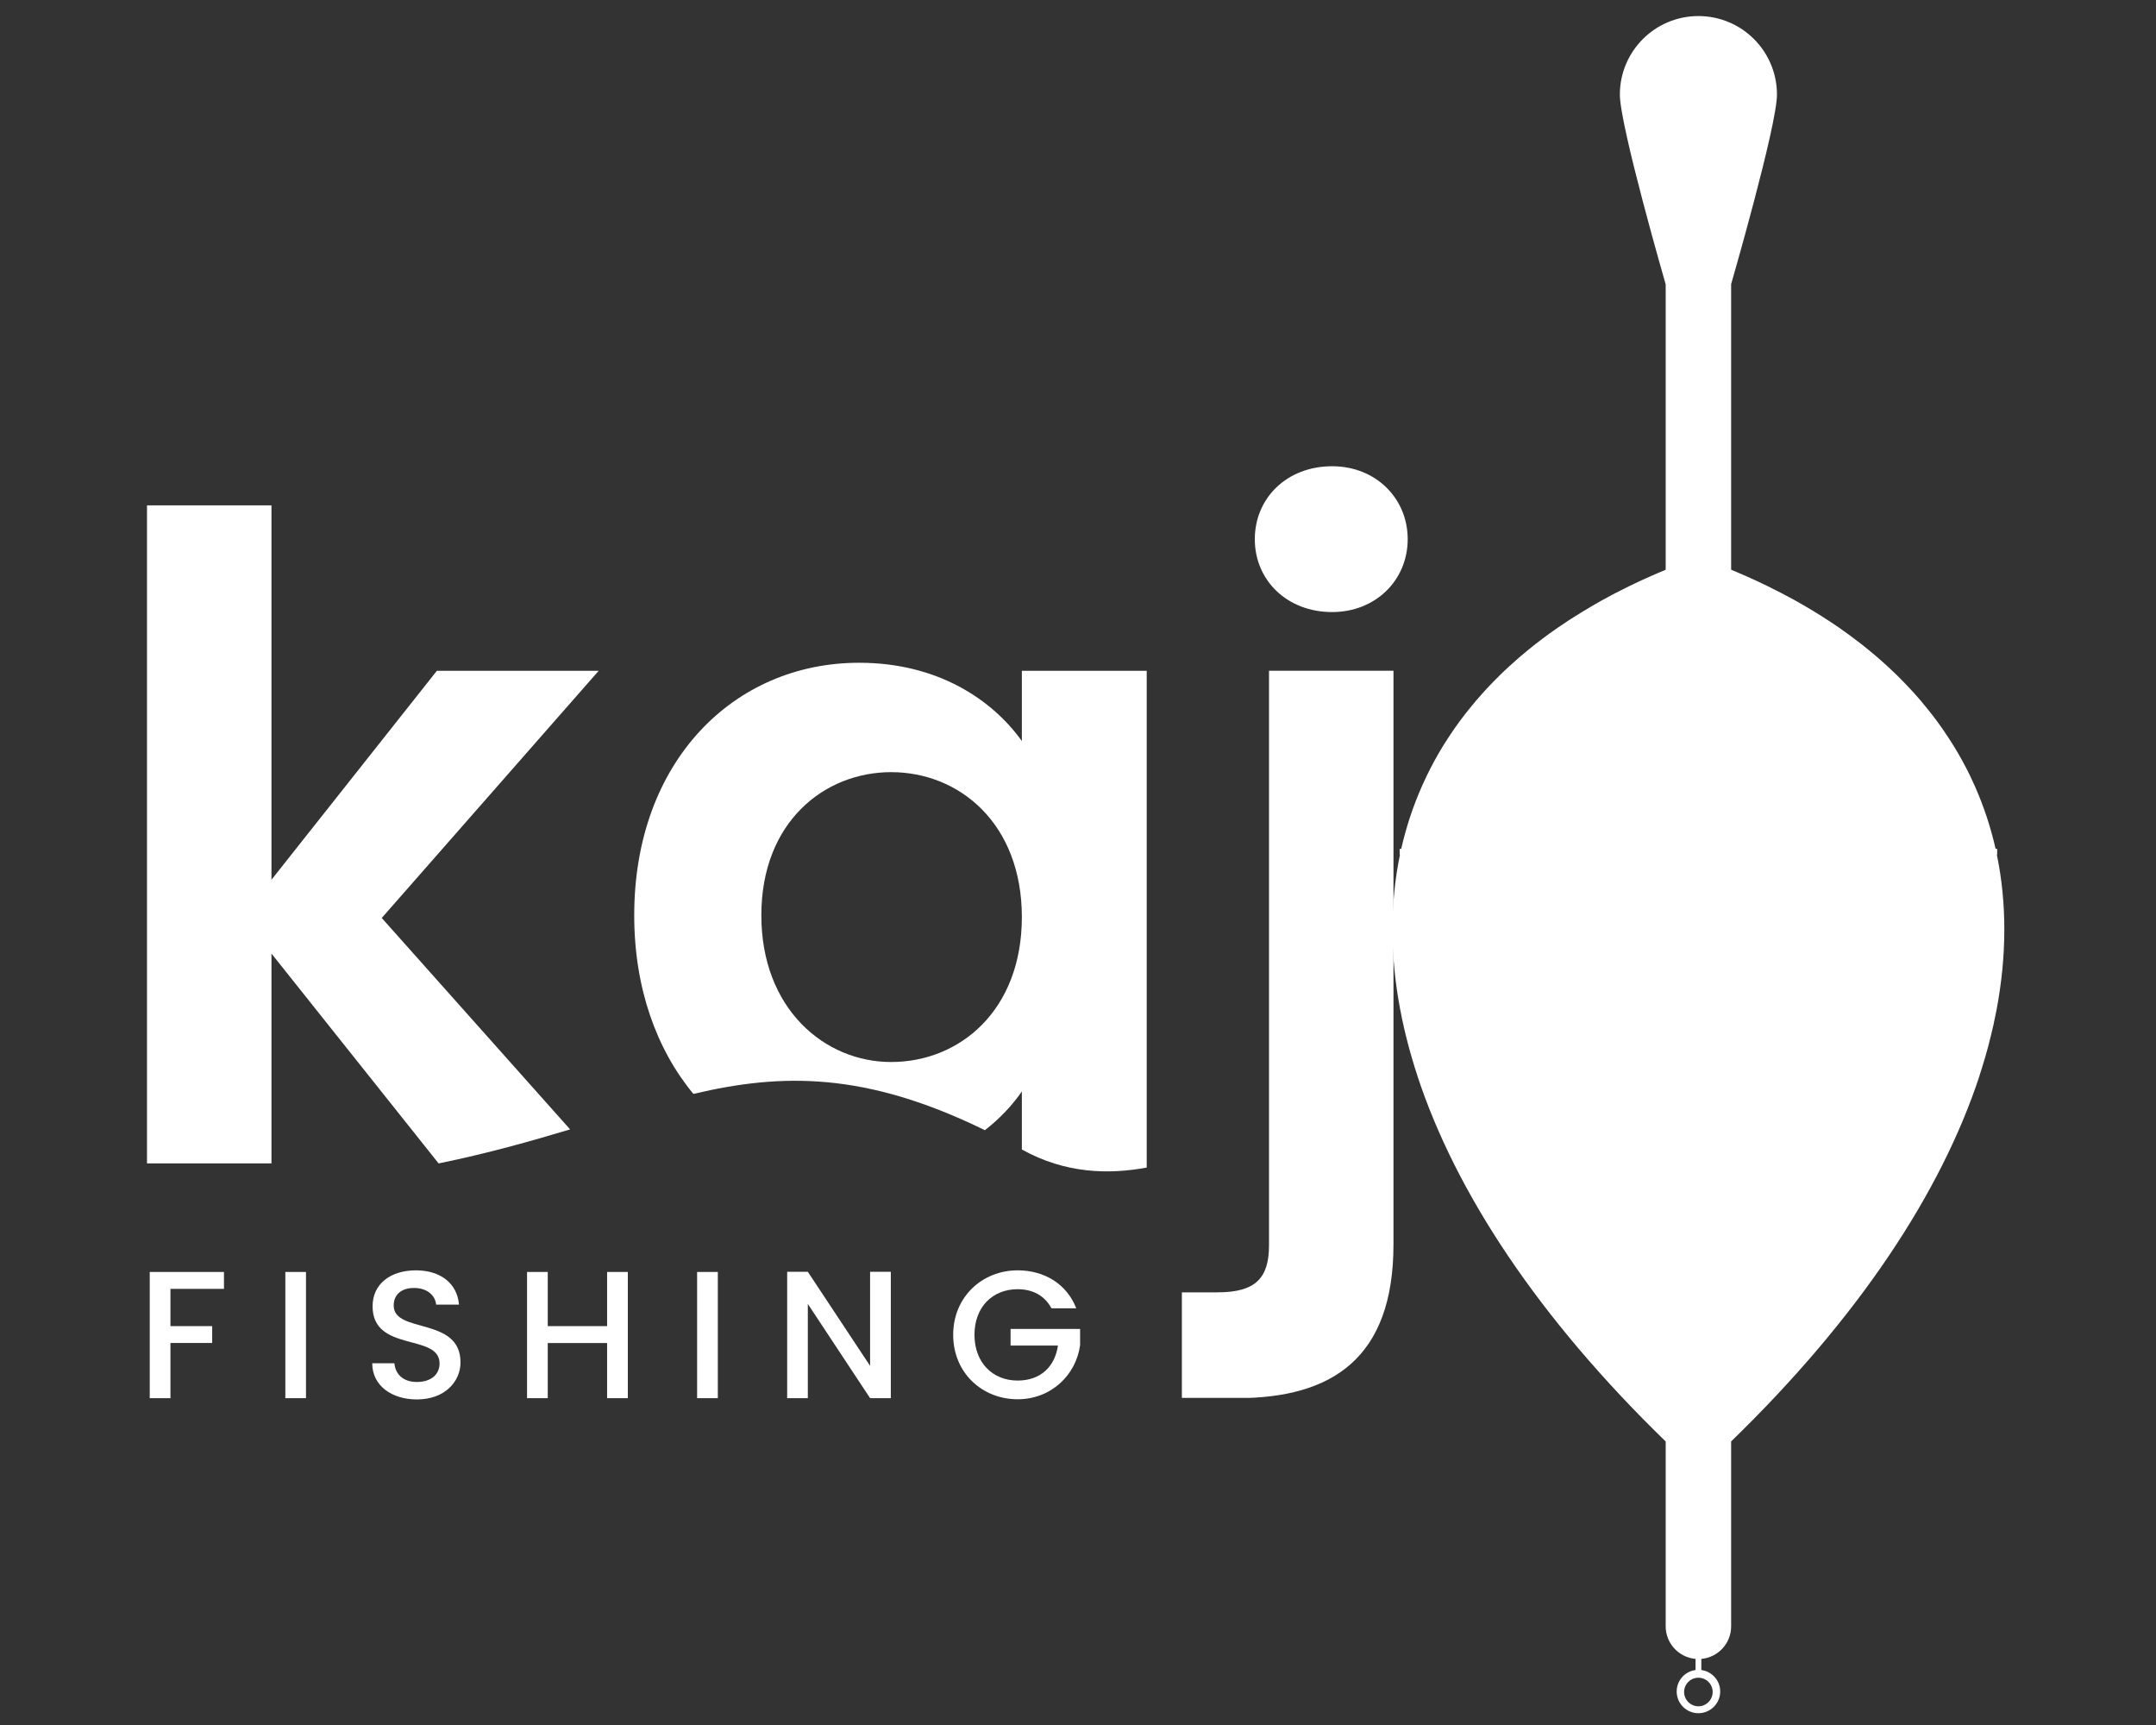
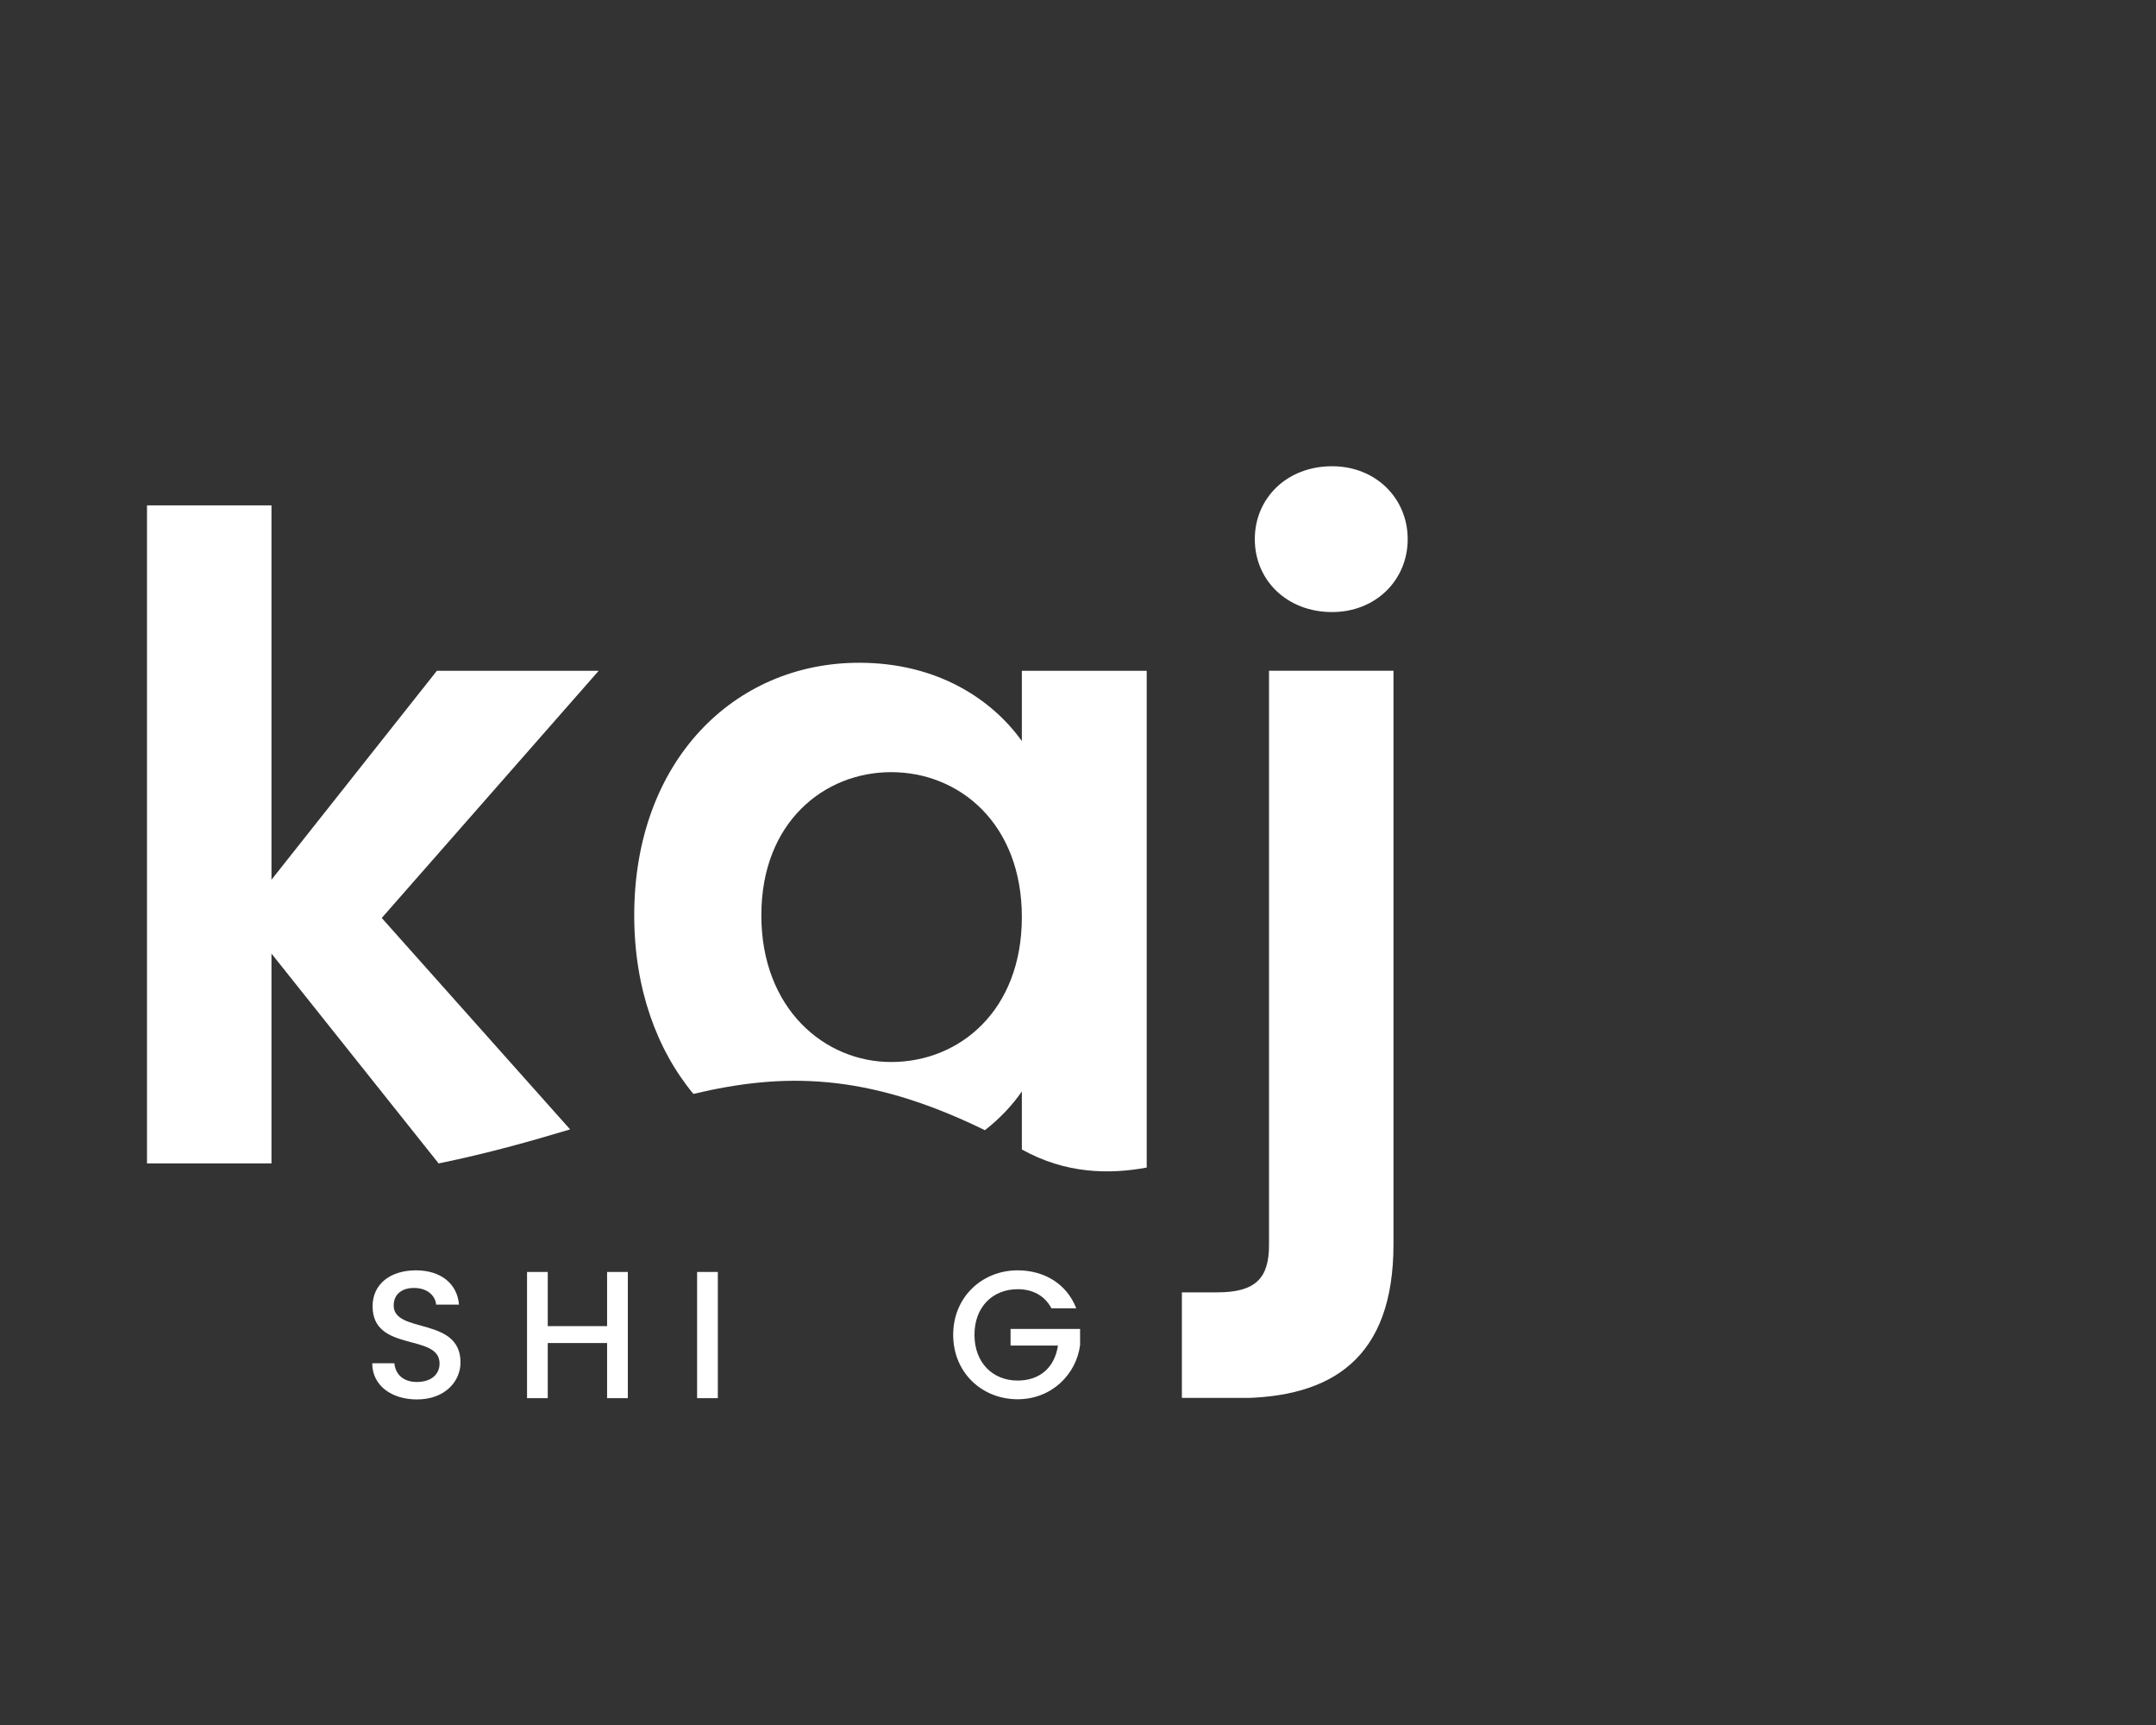
<svg xmlns="http://www.w3.org/2000/svg" width="200" zoomAndPan="magnify" viewBox="0 0 150 120" height="160" preserveAspectRatio="xMidYMid meet" version="1.0">
  <rect x="0" y="0" width="150" height="120" fill="#333333" stroke="none" />
  <defs>
    <clipPath id="09632bac63">
-       <path d="M 10.418 88.484 L 15.582 88.484 L 15.582 89.66 L 10.418 89.66 Z M 10.418 89.66 L 11.859 89.66 L 11.859 92.25 L 10.418 92.25 Z M 10.418 92.25 L 14.762 92.25 L 14.762 93.422 L 10.418 93.422 Z M 10.418 93.422 L 11.859 93.422 L 11.859 97.266 L 10.418 97.266 Z M 10.418 93.422 " clip-rule="nonzero" />
-     </clipPath>
+       </clipPath>
    <clipPath id="c1caa4e5e0">
-       <path d="M 19.852 88.484 L 21.289 88.484 L 21.289 97.262 L 19.852 97.262 Z M 19.852 88.484 " clip-rule="nonzero" />
-     </clipPath>
+       </clipPath>
    <clipPath id="d13ecd6866">
      <path d="M 25.898 88.371 L 32.059 88.371 L 32.059 97.363 L 25.898 97.363 Z M 25.898 88.371 " clip-rule="nonzero" />
    </clipPath>
    <clipPath id="e0b39a4e34">
      <path d="M 29.004 97.352 C 27.25 97.352 25.898 96.391 25.898 94.836 L 27.438 94.836 C 27.504 95.559 28.008 96.137 29.004 96.137 C 30.016 96.137 30.582 95.594 30.582 94.852 C 30.582 92.727 25.922 94.105 25.922 90.871 C 25.922 89.332 27.148 88.371 28.941 88.371 C 30.621 88.371 31.809 89.258 31.934 90.758 L 30.344 90.758 C 30.293 90.164 29.777 89.621 28.867 89.598 C 28.035 89.574 27.391 89.977 27.391 90.82 C 27.391 92.805 32.039 91.566 32.039 94.777 C 32.039 96.09 30.965 97.352 29.008 97.352 " clip-rule="nonzero" />
    </clipPath>
    <clipPath id="0905f986da">
      <path d="M 10.227 35.156 L 41.652 35.156 L 41.652 80.945 L 10.227 80.945 Z M 10.227 35.156 " clip-rule="nonzero" />
    </clipPath>
    <clipPath id="70be4b3c16">
      <path d="M 18.887 66.336 L 30.516 80.934 C 33.926 80.238 36.914 79.391 39.664 78.566 L 26.559 63.859 L 41.652 46.664 L 30.395 46.664 L 18.887 61.199 L 18.887 35.156 L 10.227 35.156 L 10.227 80.934 L 18.887 80.934 Z M 18.887 66.336 " clip-rule="nonzero" />
    </clipPath>
    <clipPath id="c70d3f3784">
      <path d="M 42.238 88.484 L 43.68 88.484 L 43.68 92.25 L 42.238 92.25 Z M 36.668 88.484 L 38.109 88.484 L 38.109 92.25 L 36.668 92.25 Z M 36.668 92.25 L 43.68 92.25 L 43.68 93.426 L 36.668 93.426 Z M 36.668 93.426 L 38.109 93.426 L 38.109 97.262 L 36.668 97.262 Z M 42.238 93.426 L 43.68 93.426 L 43.68 97.262 L 42.238 97.262 Z M 42.238 93.426 " clip-rule="nonzero" />
    </clipPath>
    <clipPath id="bcdc9b2c21">
      <path d="M 48.5 88.484 L 49.941 88.484 L 49.941 97.262 L 48.5 97.262 Z M 48.5 88.484 " clip-rule="nonzero" />
    </clipPath>
    <clipPath id="bc287f47f0">
      <path d="M 54.766 88.473 L 62 88.473 L 62 97.289 L 54.766 97.289 Z M 54.766 88.473 " clip-rule="nonzero" />
    </clipPath>
    <clipPath id="2fb37ace97">
-       <path d="M 61.977 88.473 L 61.977 97.262 L 60.535 97.262 L 56.203 90.707 L 56.203 97.262 L 54.766 97.262 L 54.766 88.473 L 56.203 88.473 L 60.535 95.016 L 60.535 88.473 Z M 61.977 88.473 " clip-rule="nonzero" />
-     </clipPath>
+       </clipPath>
    <clipPath id="e949af3d57">
      <path d="M 44 46.105 L 79.918 46.105 L 79.918 81.625 L 44 81.625 Z M 44 46.105 " clip-rule="nonzero" />
    </clipPath>
    <clipPath id="1bf41f5bc4">
      <path d="M 62 53.715 C 66.762 53.715 71.094 57.305 71.094 63.797 C 71.094 70.293 66.766 73.879 62 73.879 C 57.359 73.879 52.969 70.168 52.969 63.672 C 52.969 57.176 57.363 53.715 62 53.715 M 68.523 78.621 C 69.566 77.812 70.43 76.887 71.094 75.926 L 71.094 79.965 C 74.133 81.656 77.164 81.711 79.816 81.215 L 79.816 46.664 L 71.094 46.664 L 71.094 51.551 C 69.055 48.703 65.277 46.105 59.773 46.105 C 51.051 46.105 44.125 52.973 44.125 63.676 C 44.125 68.746 45.684 73.012 48.242 76.098 C 54.402 74.641 60.219 74.559 68.52 78.621 " clip-rule="nonzero" />
    </clipPath>
    <clipPath id="dabc4479e7">
      <path d="M 66.316 88.371 L 75.145 88.371 L 75.145 97.371 L 66.316 97.371 Z M 66.316 88.371 " clip-rule="nonzero" />
    </clipPath>
    <clipPath id="c1e783387c">
      <path d="M 74.879 91.012 L 73.152 91.012 C 72.684 90.129 71.848 89.684 70.801 89.684 C 69.059 89.684 67.797 90.922 67.797 92.855 C 67.797 94.789 69.059 96.039 70.801 96.039 C 72.391 96.039 73.391 95.078 73.605 93.602 L 70.309 93.602 L 70.309 92.449 L 75.145 92.449 L 75.145 93.574 C 74.879 95.609 73.164 97.34 70.801 97.34 C 68.328 97.34 66.316 95.496 66.316 92.855 C 66.316 90.23 68.328 88.371 70.801 88.371 C 72.633 88.371 74.211 89.297 74.879 91.012 " clip-rule="nonzero" />
    </clipPath>
    <clipPath id="ed374c7fd8">
      <path d="M 82.227 32.434 L 98 32.434 L 98 97.309 L 82.227 97.309 Z M 82.227 32.434 " clip-rule="nonzero" />
    </clipPath>
    <clipPath id="7d4b468583">
      <path d="M 87.301 37.508 C 87.301 34.66 89.523 32.434 92.68 32.434 C 95.711 32.434 97.938 34.66 97.938 37.508 C 97.938 40.355 95.711 42.578 92.68 42.578 C 89.527 42.578 87.301 40.355 87.301 37.508 M 96.949 46.66 L 96.949 86.562 C 96.949 94.48 92.68 97.262 86.062 97.262 L 82.227 97.262 L 82.227 89.902 L 84.699 89.902 C 87.359 89.902 88.289 88.91 88.289 86.625 L 88.289 46.66 Z M 96.949 46.66 " clip-rule="nonzero" />
    </clipPath>
    <clipPath id="9118f723ec">
-       <path d="M 96.711 1.117 L 139.449 1.117 L 139.449 119.184 L 96.711 119.184 Z M 96.711 1.117 " clip-rule="nonzero" />
+       <path d="M 96.711 1.117 L 139.449 119.184 L 96.711 119.184 Z M 96.711 1.117 " clip-rule="nonzero" />
    </clipPath>
    <clipPath id="6d90d07b27">
-       <path d="M 119.156 117.703 C 119.156 118.25 118.711 118.699 118.164 118.699 C 117.617 118.699 117.168 118.25 117.168 117.703 C 117.168 117.156 117.617 116.711 118.164 116.711 C 118.711 116.711 119.156 117.156 119.156 117.703 M 137.719 74.832 C 137.719 74.824 137.723 74.82 137.723 74.816 C 137.848 74.441 137.961 74.066 138.07 73.695 C 138.078 73.68 138.082 73.664 138.086 73.648 C 138.191 73.285 138.293 72.922 138.387 72.559 C 138.391 72.539 138.395 72.52 138.398 72.5 C 138.492 72.141 138.582 71.785 138.66 71.426 C 138.664 71.406 138.672 71.391 138.676 71.371 C 138.754 71.008 138.828 70.648 138.898 70.289 C 138.898 70.277 138.902 70.266 138.906 70.254 C 139.621 66.469 139.629 62.844 138.926 59.449 L 138.949 59.449 L 138.949 59.047 L 138.84 59.047 C 138.5 57.543 138.016 56.086 137.395 54.68 C 137.387 54.668 137.383 54.652 137.375 54.641 C 137.277 54.418 137.176 54.199 137.07 53.98 C 137.062 53.961 137.051 53.941 137.043 53.922 C 136.715 53.25 136.352 52.59 135.957 51.941 C 135.957 51.938 135.953 51.934 135.949 51.93 C 135.836 51.746 135.719 51.559 135.594 51.371 C 135.559 51.316 135.52 51.258 135.484 51.203 C 135.367 51.027 135.25 50.855 135.133 50.684 C 135.09 50.625 135.047 50.566 135.008 50.508 C 134.824 50.25 134.637 49.996 134.441 49.742 C 134.43 49.727 134.418 49.711 134.402 49.695 C 134.199 49.434 133.992 49.176 133.777 48.922 C 133.715 48.848 133.656 48.773 133.594 48.699 C 133.473 48.559 133.348 48.422 133.227 48.281 C 133.145 48.191 133.062 48.102 132.98 48.012 C 132.863 47.883 132.738 47.75 132.613 47.621 C 132.539 47.543 132.461 47.461 132.383 47.383 C 132.355 47.355 132.328 47.328 132.301 47.301 C 132.191 47.188 132.082 47.074 131.969 46.965 C 131.766 46.77 131.562 46.574 131.355 46.383 C 131.297 46.328 131.234 46.273 131.176 46.219 C 131.172 46.215 131.168 46.215 131.164 46.211 C 131.113 46.164 131.059 46.117 131.008 46.07 C 130.883 45.961 130.758 45.848 130.633 45.738 C 130.516 45.637 130.395 45.535 130.273 45.434 C 130.168 45.344 130.059 45.254 129.949 45.168 C 129.918 45.141 129.883 45.113 129.852 45.09 C 129.738 44.996 129.625 44.906 129.512 44.816 C 129.348 44.688 129.18 44.562 129.012 44.438 C 128.918 44.363 128.82 44.289 128.723 44.219 C 128.684 44.188 128.637 44.156 128.594 44.125 C 128.559 44.098 128.52 44.07 128.48 44.043 C 128.301 43.914 128.121 43.785 127.938 43.656 C 127.836 43.586 127.727 43.516 127.625 43.445 C 127.465 43.34 127.309 43.234 127.148 43.129 C 127.117 43.109 127.086 43.09 127.055 43.07 C 126.941 42.996 126.828 42.926 126.719 42.852 C 126.531 42.734 126.34 42.617 126.148 42.5 C 126.035 42.43 125.922 42.363 125.809 42.297 C 125.742 42.258 125.676 42.219 125.609 42.18 C 125.574 42.16 125.539 42.141 125.508 42.121 C 125.355 42.031 125.203 41.945 125.051 41.859 C 124.992 41.828 124.938 41.793 124.879 41.762 C 124.582 41.598 124.281 41.438 123.977 41.277 C 123.953 41.266 123.934 41.258 123.914 41.246 C 123.816 41.195 123.711 41.145 123.613 41.094 C 123.383 40.977 123.152 40.859 122.914 40.742 C 122.797 40.688 122.672 40.629 122.551 40.57 C 122.449 40.523 122.352 40.473 122.25 40.426 C 122.234 40.418 122.215 40.41 122.195 40.402 C 122.078 40.348 121.957 40.293 121.836 40.238 C 121.727 40.188 121.613 40.137 121.5 40.086 C 121.156 39.934 120.805 39.781 120.449 39.633 C 120.449 39.633 120.445 39.629 120.441 39.629 L 120.441 19.766 C 120.441 19.762 123.629 8.758 123.629 6.582 C 123.629 3.562 121.184 1.117 118.164 1.117 C 115.145 1.117 112.699 3.562 112.699 6.582 C 112.699 8.758 115.883 19.766 115.883 19.766 L 115.887 19.766 L 115.887 39.633 C 115.883 39.637 115.879 39.637 115.875 39.641 C 115.52 39.785 115.172 39.938 114.828 40.09 C 114.715 40.137 114.602 40.191 114.488 40.242 C 114.371 40.297 114.25 40.348 114.133 40.402 C 114.113 40.414 114.094 40.422 114.074 40.43 C 113.977 40.477 113.875 40.523 113.773 40.574 C 113.652 40.633 113.531 40.688 113.41 40.746 C 113.176 40.859 112.945 40.977 112.715 41.094 C 112.617 41.145 112.512 41.195 112.414 41.246 C 112.391 41.258 112.371 41.27 112.348 41.277 C 112.043 41.438 111.742 41.602 111.445 41.766 C 111.387 41.797 111.332 41.832 111.273 41.863 C 111.121 41.949 110.969 42.035 110.824 42.121 C 110.789 42.141 110.75 42.16 110.719 42.184 C 110.652 42.223 110.586 42.262 110.52 42.301 C 110.402 42.367 110.289 42.438 110.18 42.504 C 109.988 42.621 109.797 42.738 109.613 42.855 C 109.5 42.926 109.383 43 109.273 43.07 C 109.242 43.09 109.207 43.109 109.18 43.129 C 109.02 43.234 108.863 43.34 108.707 43.445 C 108.602 43.516 108.492 43.586 108.387 43.66 C 108.203 43.789 108.023 43.914 107.844 44.043 C 107.809 44.074 107.77 44.098 107.73 44.125 C 107.688 44.156 107.645 44.188 107.602 44.219 C 107.504 44.293 107.406 44.367 107.305 44.441 C 107.141 44.566 106.973 44.691 106.812 44.816 C 106.699 44.906 106.586 44.996 106.473 45.09 C 106.441 45.113 106.406 45.141 106.375 45.168 C 106.266 45.254 106.16 45.344 106.055 45.434 C 105.934 45.535 105.812 45.637 105.691 45.738 C 105.566 45.848 105.441 45.957 105.32 46.07 C 105.266 46.117 105.211 46.164 105.16 46.211 C 105.156 46.215 105.152 46.219 105.148 46.223 C 105.086 46.277 105.027 46.328 104.969 46.383 C 104.758 46.574 104.555 46.77 104.355 46.965 C 104.242 47.074 104.129 47.188 104.02 47.301 C 103.992 47.328 103.965 47.355 103.938 47.383 C 103.859 47.461 103.785 47.543 103.707 47.621 C 103.582 47.75 103.461 47.879 103.34 48.012 C 103.258 48.102 103.176 48.191 103.098 48.281 C 102.973 48.418 102.848 48.559 102.73 48.699 C 102.668 48.77 102.609 48.844 102.551 48.914 C 102.332 49.172 102.125 49.434 101.918 49.695 C 101.906 49.711 101.895 49.727 101.883 49.742 C 101.688 49.996 101.496 50.25 101.312 50.512 C 101.273 50.566 101.234 50.625 101.191 50.684 C 101.07 50.855 100.953 51.031 100.836 51.207 C 100.801 51.262 100.766 51.316 100.73 51.371 C 100.609 51.559 100.488 51.746 100.371 51.934 C 99.973 52.586 99.613 53.25 99.281 53.93 C 99.273 53.945 99.266 53.965 99.258 53.98 C 99.152 54.199 99.051 54.422 98.949 54.641 C 98.945 54.656 98.941 54.668 98.934 54.68 C 98.309 56.086 97.828 57.543 97.488 59.051 L 97.379 59.051 L 97.379 59.453 L 97.402 59.453 C 96.695 62.848 96.703 66.477 97.422 70.262 C 97.422 70.27 97.426 70.281 97.43 70.289 C 97.496 70.648 97.57 71.012 97.656 71.375 C 97.656 71.391 97.66 71.41 97.664 71.426 C 97.746 71.785 97.836 72.145 97.93 72.508 C 97.934 72.523 97.938 72.539 97.941 72.559 C 98.039 72.922 98.137 73.289 98.246 73.656 C 98.25 73.668 98.254 73.68 98.258 73.691 C 98.367 74.066 98.484 74.445 98.609 74.82 C 98.609 74.824 98.609 74.828 98.609 74.832 C 101.285 82.98 107.047 91.691 115.887 100.277 L 115.887 113.133 C 115.887 114.324 116.801 115.297 117.965 115.402 L 117.965 116.176 C 117.227 116.273 116.652 116.902 116.652 117.668 C 116.652 118.504 117.332 119.18 118.164 119.18 C 119 119.18 119.68 118.5 119.68 117.668 C 119.68 116.902 119.105 116.273 118.367 116.176 L 118.367 115.402 C 119.531 115.297 120.441 114.324 120.441 113.133 L 120.441 100.273 C 129.281 91.691 135.047 82.98 137.723 74.832 " clip-rule="nonzero" />
-     </clipPath>
+       </clipPath>
  </defs>
  <g clip-path="url(#09632bac63)">
    <path fill="#ffffff" d="M 10.418 88.484 L 15.582 88.484 L 15.582 97.262 L 10.418 97.262 Z M 10.418 88.484 " fill-opacity="1" fill-rule="nonzero" />
  </g>
  <g clip-path="url(#c1caa4e5e0)">
    <path fill="#ffffff" d="M 19.852 88.484 L 21.289 88.484 L 21.289 97.266 L 19.852 97.266 Z M 19.852 88.484 " fill-opacity="1" fill-rule="nonzero" />
  </g>
  <g clip-path="url(#d13ecd6866)">
    <g clip-path="url(#e0b39a4e34)">
      <path fill="#ffffff" d="M 25.898 88.371 L 32.035 88.371 L 32.035 97.363 L 25.898 97.363 Z M 25.898 88.371 " fill-opacity="1" fill-rule="nonzero" />
    </g>
  </g>
  <g clip-path="url(#0905f986da)">
    <g clip-path="url(#70be4b3c16)">
      <path fill="#ffffff" d="M 10.227 35.156 L 41.652 35.156 L 41.652 80.945 L 10.227 80.945 Z M 10.227 35.156 " fill-opacity="1" fill-rule="nonzero" />
    </g>
  </g>
  <g clip-path="url(#c70d3f3784)">
    <path fill="#ffffff" d="M 36.668 88.484 L 43.68 88.484 L 43.68 97.273 L 36.668 97.273 Z M 36.668 88.484 " fill-opacity="1" fill-rule="nonzero" />
  </g>
  <g clip-path="url(#bcdc9b2c21)">
    <path fill="#ffffff" d="M 48.5 88.484 L 49.941 88.484 L 49.941 97.266 L 48.5 97.266 Z M 48.5 88.484 " fill-opacity="1" fill-rule="nonzero" />
  </g>
  <g clip-path="url(#bc287f47f0)">
    <g clip-path="url(#2fb37ace97)">
      <path fill="#ffffff" d="M 54.766 88.473 L 61.977 88.473 L 61.977 97.262 L 54.766 97.262 Z M 54.766 88.473 " fill-opacity="1" fill-rule="nonzero" />
    </g>
  </g>
  <g clip-path="url(#e949af3d57)">
    <g clip-path="url(#1bf41f5bc4)">
      <path fill="#ffffff" d="M 44.125 46.105 L 79.781 46.105 L 79.781 81.484 L 44.125 81.484 Z M 44.125 46.105 " fill-opacity="1" fill-rule="nonzero" />
    </g>
  </g>
  <g clip-path="url(#dabc4479e7)">
    <g clip-path="url(#c1e783387c)">
      <path fill="#ffffff" d="M 66.316 88.371 L 75.145 88.371 L 75.145 97.34 L 66.316 97.34 Z M 66.316 88.371 " fill-opacity="1" fill-rule="nonzero" />
    </g>
  </g>
  <g clip-path="url(#ed374c7fd8)">
    <g clip-path="url(#7d4b468583)">
      <path fill="#ffffff" d="M 82.227 32.434 L 97.938 32.434 L 97.938 97.246 L 82.227 97.246 Z M 82.227 32.434 " fill-opacity="1" fill-rule="nonzero" />
    </g>
  </g>
  <g clip-path="url(#9118f723ec)">
    <g clip-path="url(#6d90d07b27)">
      <path fill="#ffffff" d="M 96.879 1.117 L 139.449 1.117 L 139.449 119.184 L 96.879 119.184 Z M 96.879 1.117 " fill-opacity="1" fill-rule="nonzero" />
    </g>
  </g>
</svg>